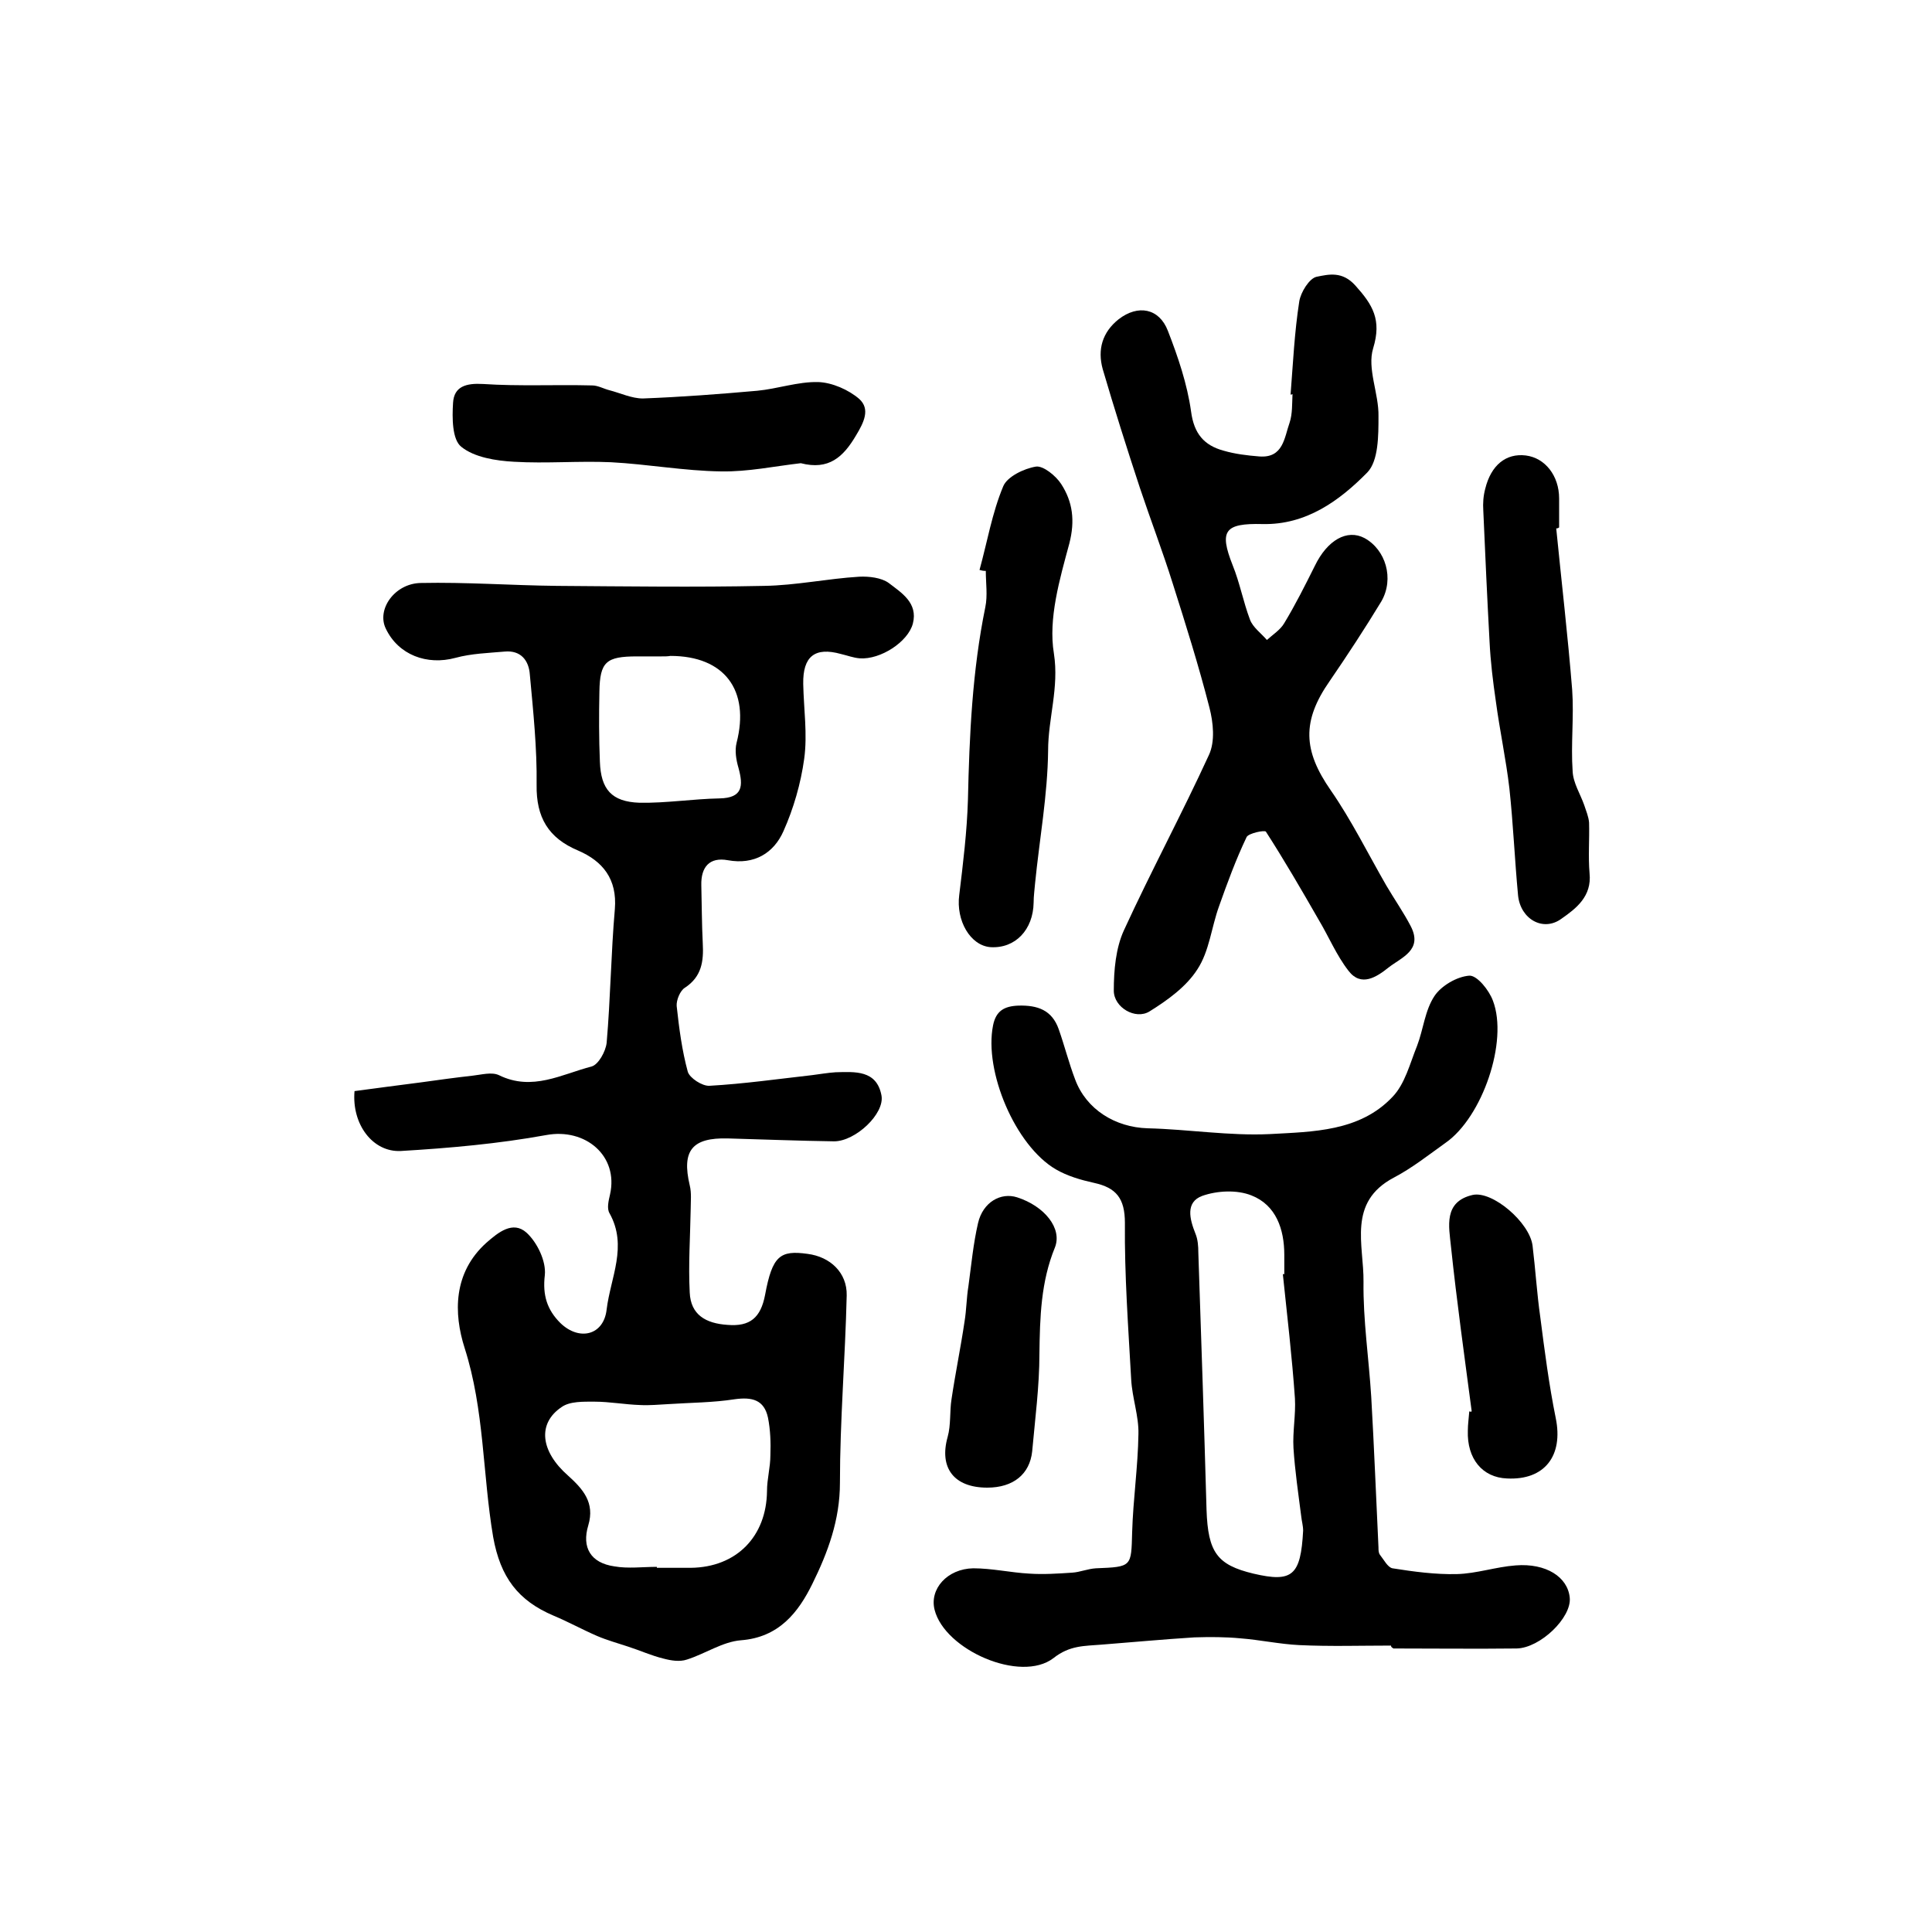
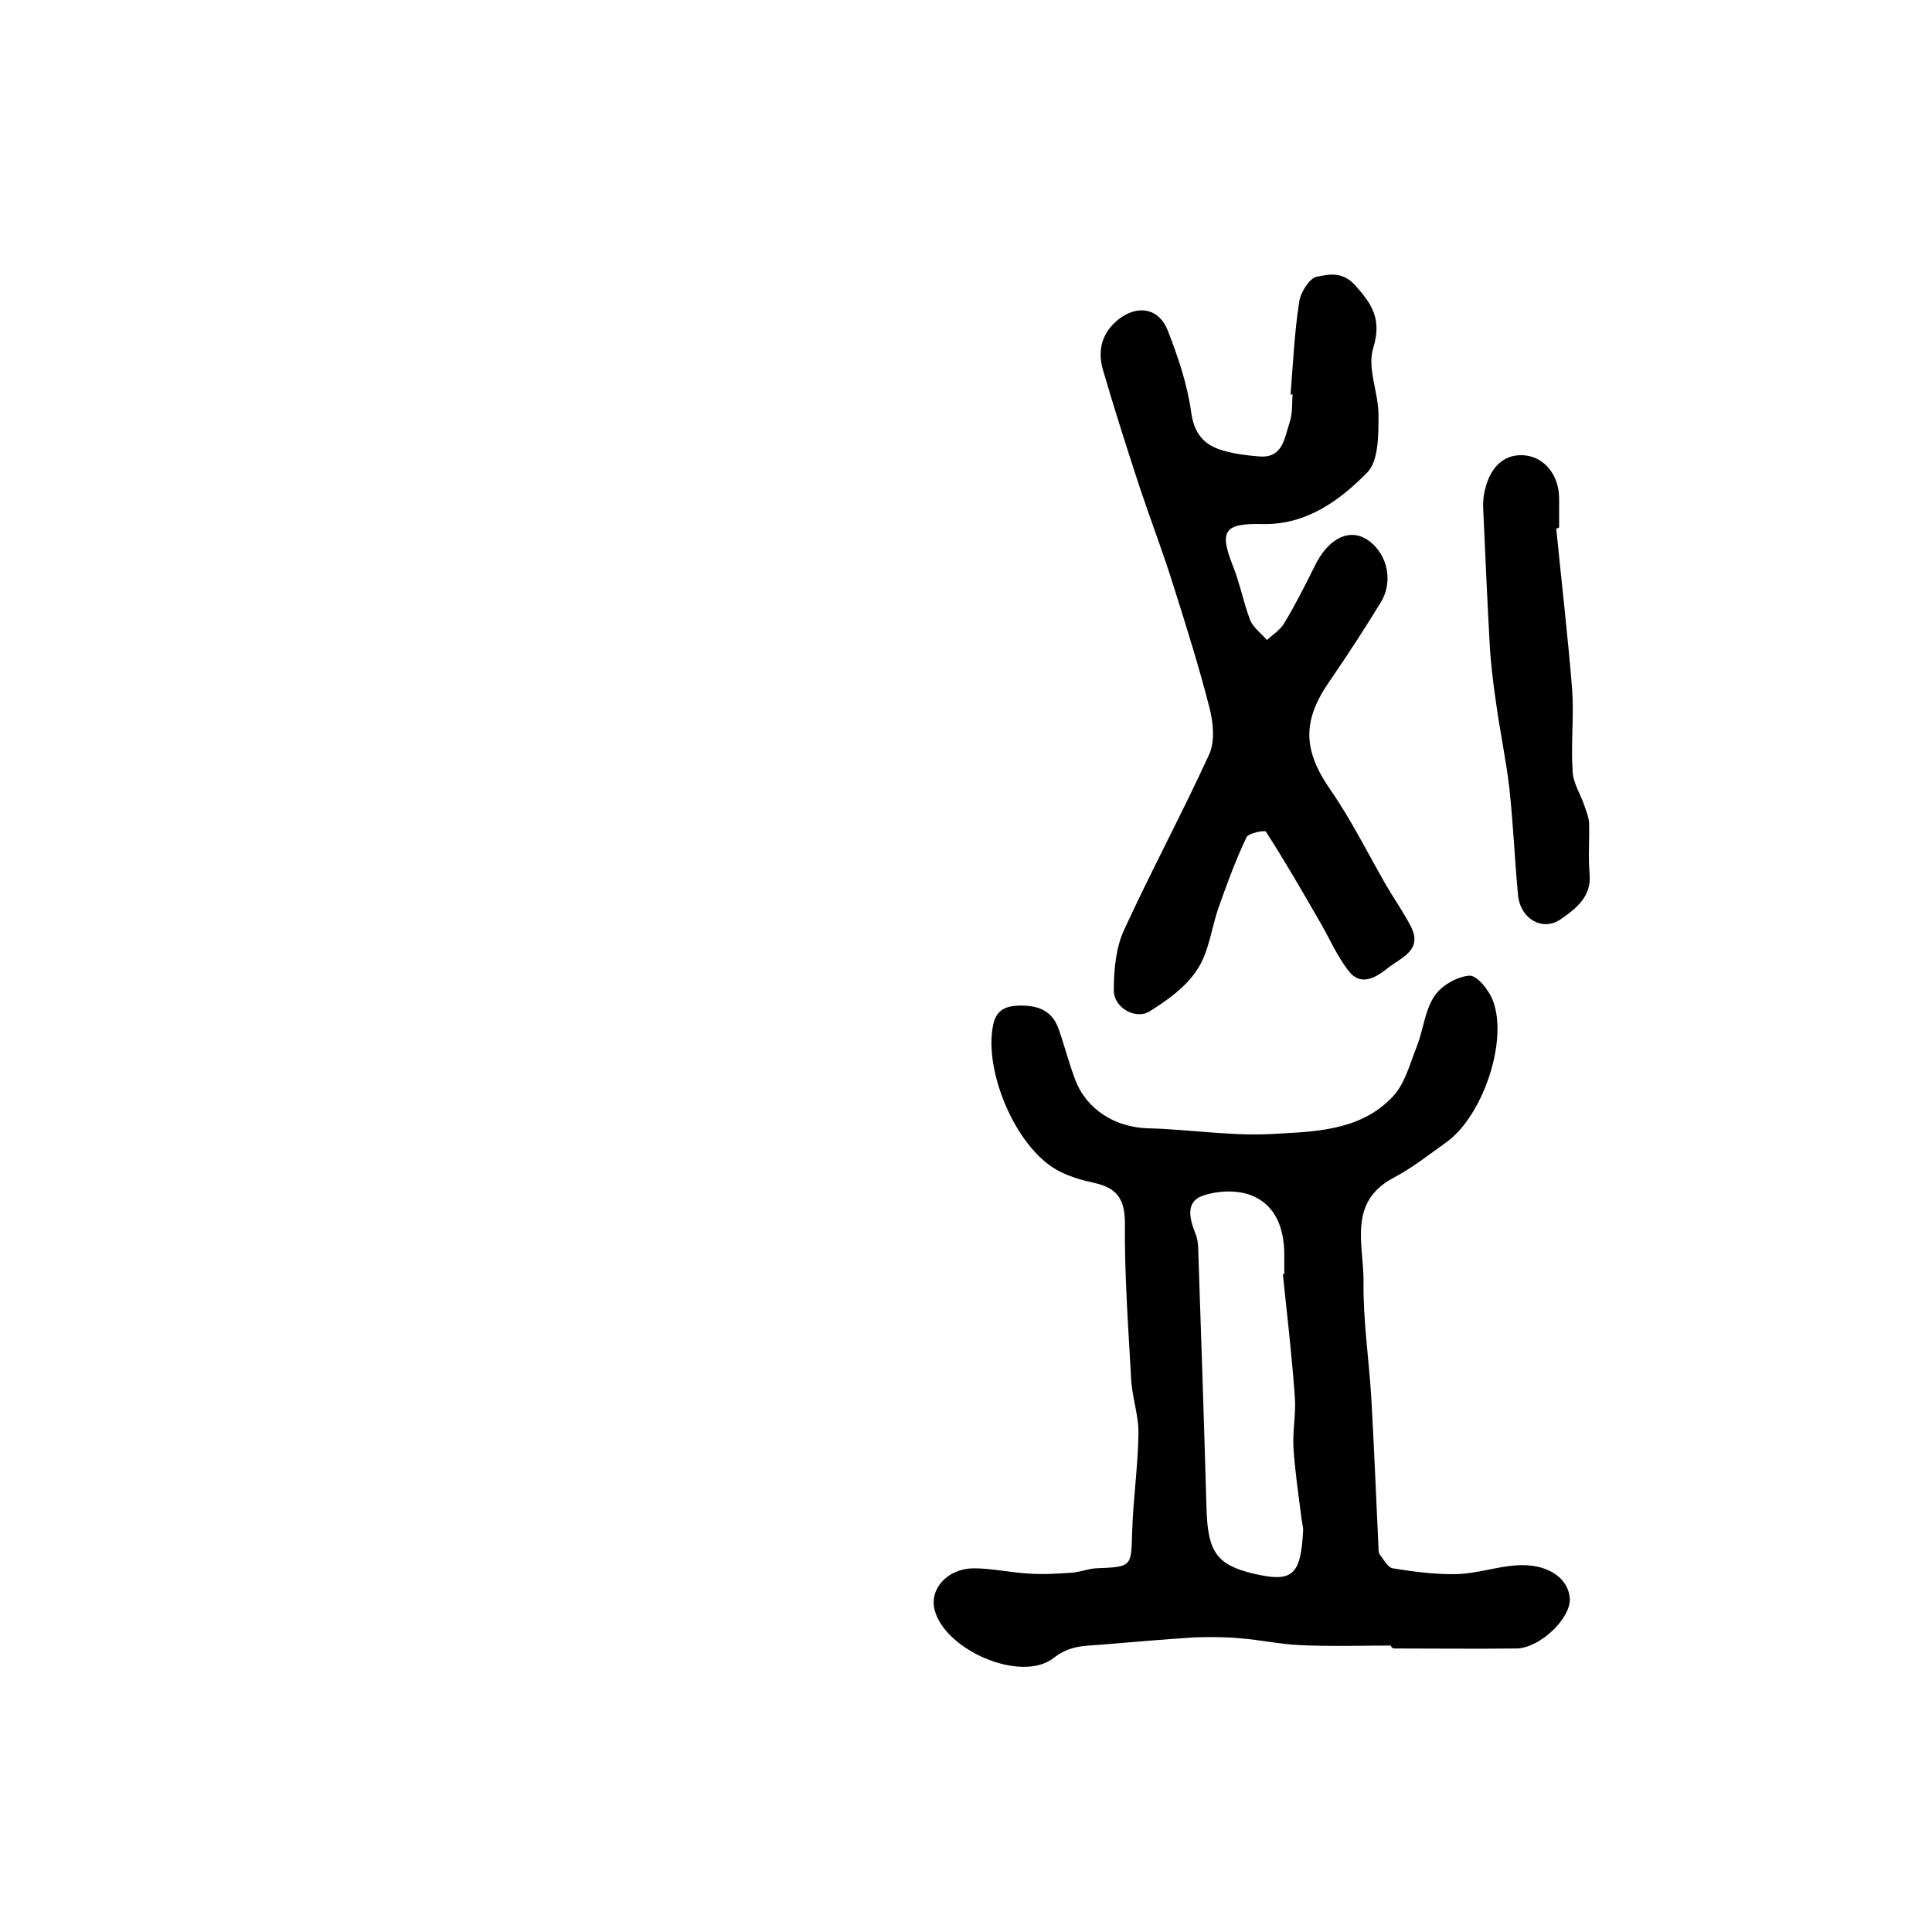
<svg xmlns="http://www.w3.org/2000/svg" version="1.1" id="图层_1" x="0px" y="0px" viewBox="0 0 400 400" style="enable-background:new 0 0 400 400;" xml:space="preserve">
  <style type="text/css">
	.st0{fill:#FFFFFF;}
</style>
  <g>
-     <path d="M73.4,225.9c4.4-0.6,9.1-1.2,13.7-1.8c3.6-0.5,7.2-1,10.8-1.4c1.8-0.2,3.9-0.8,5.4-0.1c6.9,3.4,13-0.2,19.2-1.8   c1.4-0.4,2.9-3.1,3.1-4.9c0.8-9.2,0.9-18.5,1.7-27.7c0.5-6.2-2.5-9.9-7.6-12.1c-6.2-2.6-8.7-6.9-8.6-13.6   c0.1-7.6-0.7-15.2-1.4-22.8c-0.2-3-1.9-5.1-5.2-4.8c-3.4,0.3-6.9,0.4-10.2,1.3c-5.9,1.6-11.8-0.6-14.4-6c-2-4,1.8-9.4,7.2-9.5   c9.4-0.2,18.8,0.5,28.2,0.6c14.3,0.1,28.6,0.3,42.9,0c6.6-0.1,13.1-1.5,19.7-1.9c2-0.1,4.6,0.2,6.1,1.3c2.6,2,6.1,4.1,5,8.4   c-1,3.8-6.7,7.5-11,7.2c-1.3-0.1-2.6-0.6-3.9-0.9c-5.4-1.5-7.9,0.5-7.8,6.2c0.1,5.2,0.9,10.4,0.2,15.5c-0.7,5.1-2.2,10.3-4.3,15   c-2,4.5-6,7-11.5,6c-3.8-0.7-5.6,1.4-5.5,5.2c0.1,4,0.1,8,0.3,12c0.2,3.7-0.2,6.9-3.7,9.2c-1,0.6-1.8,2.6-1.7,3.8   c0.5,4.6,1.1,9.2,2.3,13.6c0.4,1.3,3,3,4.5,2.9c7.1-0.4,14.1-1.4,21.2-2.2c1.6-0.2,3.3-0.5,4.9-0.6c4-0.1,8.5-0.5,9.5,4.8   c0.7,3.8-5.4,9.5-9.8,9.5c-7.3-0.1-14.7-0.4-22-0.6c-7.4-0.2-9.6,2.5-7.9,9.7c0.4,1.6,0.2,3.3,0.2,4.9c-0.1,5.8-0.5,11.5-0.2,17.3   c0.2,4.6,3.3,6.4,7.8,6.7c4.7,0.4,6.9-1.5,7.8-6.2c1.5-8.1,3.1-9.3,8.8-8.5c4.7,0.6,8.2,3.9,8.1,8.6c-0.3,12.9-1.4,25.9-1.4,38.8   c0,7.7-2.5,14.4-5.7,20.9c-2.9,5.9-6.9,11.1-14.8,11.7c-3.8,0.3-7.4,2.8-11.2,4c-1.5,0.5-3.3,0.2-4.8-0.2c-2.5-0.6-4.9-1.7-7.4-2.5   c-2.1-0.7-4.3-1.3-6.4-2.2c-3-1.3-5.9-2.9-9-4.2c-7.3-3.1-11-7.9-12.5-16.3c-2.2-13-1.8-26.3-5.9-39.1c-2.3-7.2-2.4-15.6,4.5-21.8   c2.5-2.2,5.5-4.6,8.3-2.1c2.2,2,4.1,5.9,3.8,8.8c-0.5,4.2,0.5,7.2,3.2,9.9c3.9,3.8,9,2.6,9.6-2.8c0.8-6.6,4.4-13.1,0.6-19.9   c-0.6-1-0.2-2.6,0.1-3.9c1.8-8-5.1-13.8-13.2-12.3c-9.9,1.8-20,2.7-30.1,3.3C77.2,238.6,72.8,232.8,73.4,225.9z M136,324.4   c0,0.1,0,0.1,0,0.2c2.3,0,4.7,0,7,0c9.5-0.1,15.7-6.5,15.8-15.9c0-2.5,0.7-4.9,0.7-7.4c0.1-2.6,0-5.3-0.5-7.8   c-0.8-3.7-3.3-4.3-6.9-3.8c-4.5,0.7-9.1,0.7-13.6,1c-2,0.1-4,0.3-5.9,0.2c-3.2-0.1-6.4-0.7-9.5-0.7c-2.3,0-5.1-0.1-6.8,1.1   c-5.1,3.4-4.4,9.2,1.3,14.2c3.1,2.8,5.6,5.6,4.2,10.3c-1.4,4.6,0.5,7.8,5.4,8.5C130,324.8,133.1,324.4,136,324.4z M136.9,135.9   C136.9,135.9,136.9,135.8,136.9,135.9c-1.7,0-3.3,0-5,0c-6.4,0-7.7,1.1-7.8,7.3c-0.1,4.8-0.1,9.7,0.1,14.5c0.2,5.7,2.4,8.3,8.2,8.5   c5.5,0.1,11.1-0.8,16.6-0.9c4.8-0.1,4.9-2.6,3.9-6.3c-0.5-1.7-0.8-3.6-0.4-5.2c2.8-10.9-2.5-18-13.7-18   C138.3,135.9,137.6,135.9,136.9,135.9z" />
    <path d="M288,340.7c-6.3,0-12.7,0.2-19-0.1c-4.1-0.2-8.2-1.1-12.2-1.4c-3.1-0.3-6.3-0.3-9.5-0.2c-6.4,0.4-12.8,1-19.2,1.5   c-3.5,0.3-6.6,0.1-10,2.8c-6.8,5.2-22.5-1.7-24.6-10c-1.1-4.3,2.6-8.5,8-8.6c3.9,0,7.8,0.9,11.6,1.1c2.9,0.2,5.9,0,8.9-0.2   c1.6-0.1,3.2-0.8,4.9-0.9c7.5-0.3,7.3-0.3,7.5-7.5c0.2-6.8,1.2-13.5,1.3-20.3c0.1-3.7-1.3-7.5-1.5-11.3   c-0.6-10.8-1.4-21.6-1.3-32.4c0-5.1-1.8-7.3-6.4-8.3c-2.7-0.6-5.5-1.4-7.9-2.8c-8.4-4.9-14.9-20.3-13-29.8c0.6-3,2.3-4,5.3-4.1   c3.9-0.1,6.9,0.9,8.3,4.9c1.2,3.4,2.1,7,3.4,10.4c2.3,6.2,8.3,9.9,15,10.1c8.4,0.2,16.9,1.6,25.3,1.2c8.9-0.5,18.6-0.5,25.4-7.7   c2.6-2.7,3.6-6.9,5.1-10.6c1.3-3.4,1.6-7.3,3.6-10.3c1.4-2.1,4.6-4,7.2-4.2c1.6-0.1,4.1,3,4.9,5.2c3.2,8.4-2.2,24.1-9.8,29.4   c-3.5,2.5-6.9,5.2-10.7,7.2c-9.7,5.1-6.2,14-6.3,21.6c-0.1,7.9,1.1,15.8,1.6,23.8c0.6,10.4,1,20.8,1.5,31.2c0,0.5,0,1.1,0.3,1.5   c0.8,1,1.6,2.6,2.6,2.8c4.4,0.7,8.9,1.3,13.3,1.2c4.1-0.1,8.1-1.5,12.2-1.8c6.3-0.5,10.8,2.4,11.2,6.7c0.4,4.1-6.1,10.4-11,10.5   c-8.5,0.1-17,0-25.5,0C288,341,288,340.9,288,340.7z M265.6,263.8c0.1,0,0.2,0,0.3,0c0-1.3,0-2.7,0-4c0-5.3-1.7-10.3-6.8-12.3   c-3-1.2-7.1-1-10.2,0.1c-3.5,1.3-2.6,4.8-1.4,7.8c0.5,1.2,0.6,2.6,0.6,3.9c0.6,17.8,1.2,35.5,1.7,53.3c0.3,8.8,2.2,11.4,9.7,13.2   c8.1,1.9,9.8,0.4,10.3-8.9c0-1-0.3-2-0.4-3c-0.6-4.7-1.3-9.4-1.6-14.1c-0.2-3.4,0.5-6.9,0.3-10.3   C267.5,280.9,266.5,272.4,265.6,263.8z" />
    <path d="M267.2,81.7c0.5-6.4,0.8-12.9,1.8-19.3c0.3-1.9,2.1-4.8,3.6-5.1c2.5-0.5,5.3-1.2,8,1.8c3.6,4,5.5,7.1,3.7,13   c-1.3,4.2,1.2,9.4,1.1,14.1c0,4,0,9.2-2.3,11.6c-5.8,5.9-12.7,10.9-21.7,10.7c-7.9-0.2-9,1.4-6.2,8.5c1.5,3.7,2.2,7.6,3.6,11.3   c0.6,1.6,2.3,2.8,3.5,4.2c1.2-1.1,2.8-2.1,3.6-3.5c2.3-3.8,4.3-7.8,6.3-11.8c2.6-5.4,6.7-7.7,10.3-5.8c4.4,2.4,6.2,8.4,3.5,13.1   c-3.4,5.6-7,11.1-10.7,16.5c-5.8,8.3-5.5,14.4,0.2,22.6c4.3,6.2,7.7,13.1,11.5,19.7c1.7,2.9,3.6,5.6,5.1,8.5   c2.5,4.9-1.9,6.4-4.6,8.5c-2.5,2-5.7,4.1-8.3,0.7c-2.5-3.2-4.1-7.1-6.2-10.6c-3.5-6.1-7.1-12.3-10.9-18.2c-0.2-0.4-3.6,0.3-4,1.1   c-2.2,4.6-4,9.5-5.7,14.3c-1.6,4.4-2,9.3-4.5,13.1c-2.3,3.6-6.2,6.4-9.9,8.7c-2.9,1.8-7.4-0.8-7.4-4.3c0-4.2,0.4-8.8,2.1-12.5   c5.6-12.2,12-24.1,17.6-36.3c1.3-2.8,0.9-6.7,0.1-9.8c-2.2-8.6-4.9-17.2-7.6-25.7c-2.1-6.7-4.6-13.2-6.8-19.8   c-2.7-8.2-5.3-16.4-7.7-24.6c-1.1-4-0.1-7.6,3.3-10.3c4-3.1,8.4-2.3,10.2,2.4c2.1,5.4,4,11,4.8,16.7c0.6,4.6,2.7,7,6.7,8.1   c2.4,0.7,4.9,1,7.4,1.2c5,0.4,5.2-3.9,6.3-7c0.6-1.8,0.5-3.9,0.6-5.9C267.4,81.7,267.3,81.7,267.2,81.7z" />
-     <path d="M202.8,118c1.6-5.8,2.6-11.8,4.9-17.3c0.8-2,4.3-3.7,6.8-4.1c1.5-0.2,4.1,1.9,5.2,3.6c2.4,3.7,2.9,7.6,1.7,12.3   c-2,7.4-4.4,15.6-3.2,22.8c1.1,7.1-1.2,13.4-1.2,20.1c-0.1,9.2-1.8,18.4-2.7,27.5c-0.1,1.3-0.3,2.6-0.3,4c-0.1,5.6-3.8,9.5-8.9,9.2   c-4.2-0.3-7.2-5.5-6.5-10.8c0.8-6.6,1.6-13.1,1.8-19.7c0.3-13.4,0.9-26.7,3.6-39.9c0.5-2.4,0.1-5,0.1-7.5   C203.5,118.2,203.2,118.1,202.8,118z" />
    <path d="M322.2,109.4c1.1,11.1,2.4,22.2,3.3,33.4c0.4,5.6-0.3,11.3,0.1,16.9c0.1,2.4,1.6,4.7,2.4,7c0.4,1.2,0.9,2.4,1,3.6   c0.1,3.5-0.2,7,0.1,10.5c0.5,4.8-2.8,7.3-5.8,9.4c-3.8,2.8-8.5,0.1-9-4.8c-0.7-7.4-1-14.8-1.8-22.2c-0.7-6-2-12-2.8-18   c-0.6-4.1-1.1-8.2-1.3-12.3c-0.5-9.1-0.9-18.1-1.3-27.2c-0.1-1.5,0-3,0.4-4.5c1.2-4.9,4.3-7.4,8.4-6.9c4,0.5,6.9,4.2,6.9,8.9   c0,2,0,4,0,6C322.5,109.4,322.4,109.4,322.2,109.4z" />
-     <path d="M165.8,95.9c-5.3,0.6-10.9,1.8-16.5,1.7c-7.6-0.1-15.2-1.5-22.8-1.9c-6.7-0.3-13.4,0.3-20.1-0.1c-3.7-0.2-8.2-0.9-10.9-3.1   c-1.9-1.5-1.9-6-1.7-9.1c0.2-3.4,2.7-4.1,6.2-3.9c7.5,0.5,15.1,0.1,22.6,0.3c1.2,0,2.4,0.7,3.6,1c2.3,0.6,4.6,1.7,6.9,1.7   c7.9-0.3,15.8-0.9,23.7-1.6c4.2-0.4,8.4-1.9,12.6-1.8c2.9,0.1,6.3,1.6,8.5,3.5c2.3,2.1,1,4.8-0.7,7.6   C174.6,94.6,171.6,97.4,165.8,95.9z" />
-     <path d="M204.4,308c-6.9,0-10-4.1-8.2-10.5c0.7-2.5,0.4-5.3,0.8-7.8c0.8-5.4,1.9-10.7,2.7-16.1c0.4-2.4,0.4-4.9,0.8-7.3   c0.6-4.4,1-8.8,2-13.1c1-4.3,4.7-6.4,8.1-5.3c5.6,1.8,9.4,6.4,7.8,10.4c-2.9,7.1-3.1,14.4-3.2,22c0,6.7-0.9,13.5-1.5,20.2   C213.2,305.2,209.8,308,204.4,308z" />
-     <path d="M304.7,292.2c-1.5-11.4-3.1-22.8-4.3-34.2c-0.4-4-1.6-9.2,4.5-10.6c4.1-0.9,11.8,5.7,12.4,10.5c0.6,4.9,0.9,9.9,1.6,14.8   c0.9,7,1.8,14,3.2,20.9c1.6,7.8-2.3,12.9-10.1,12.5c-5.1-0.2-8.3-4.1-8.1-9.9c0-1.3,0.2-2.6,0.3-4   C304.4,292.3,304.6,292.3,304.7,292.2z" />
  </g>
</svg>